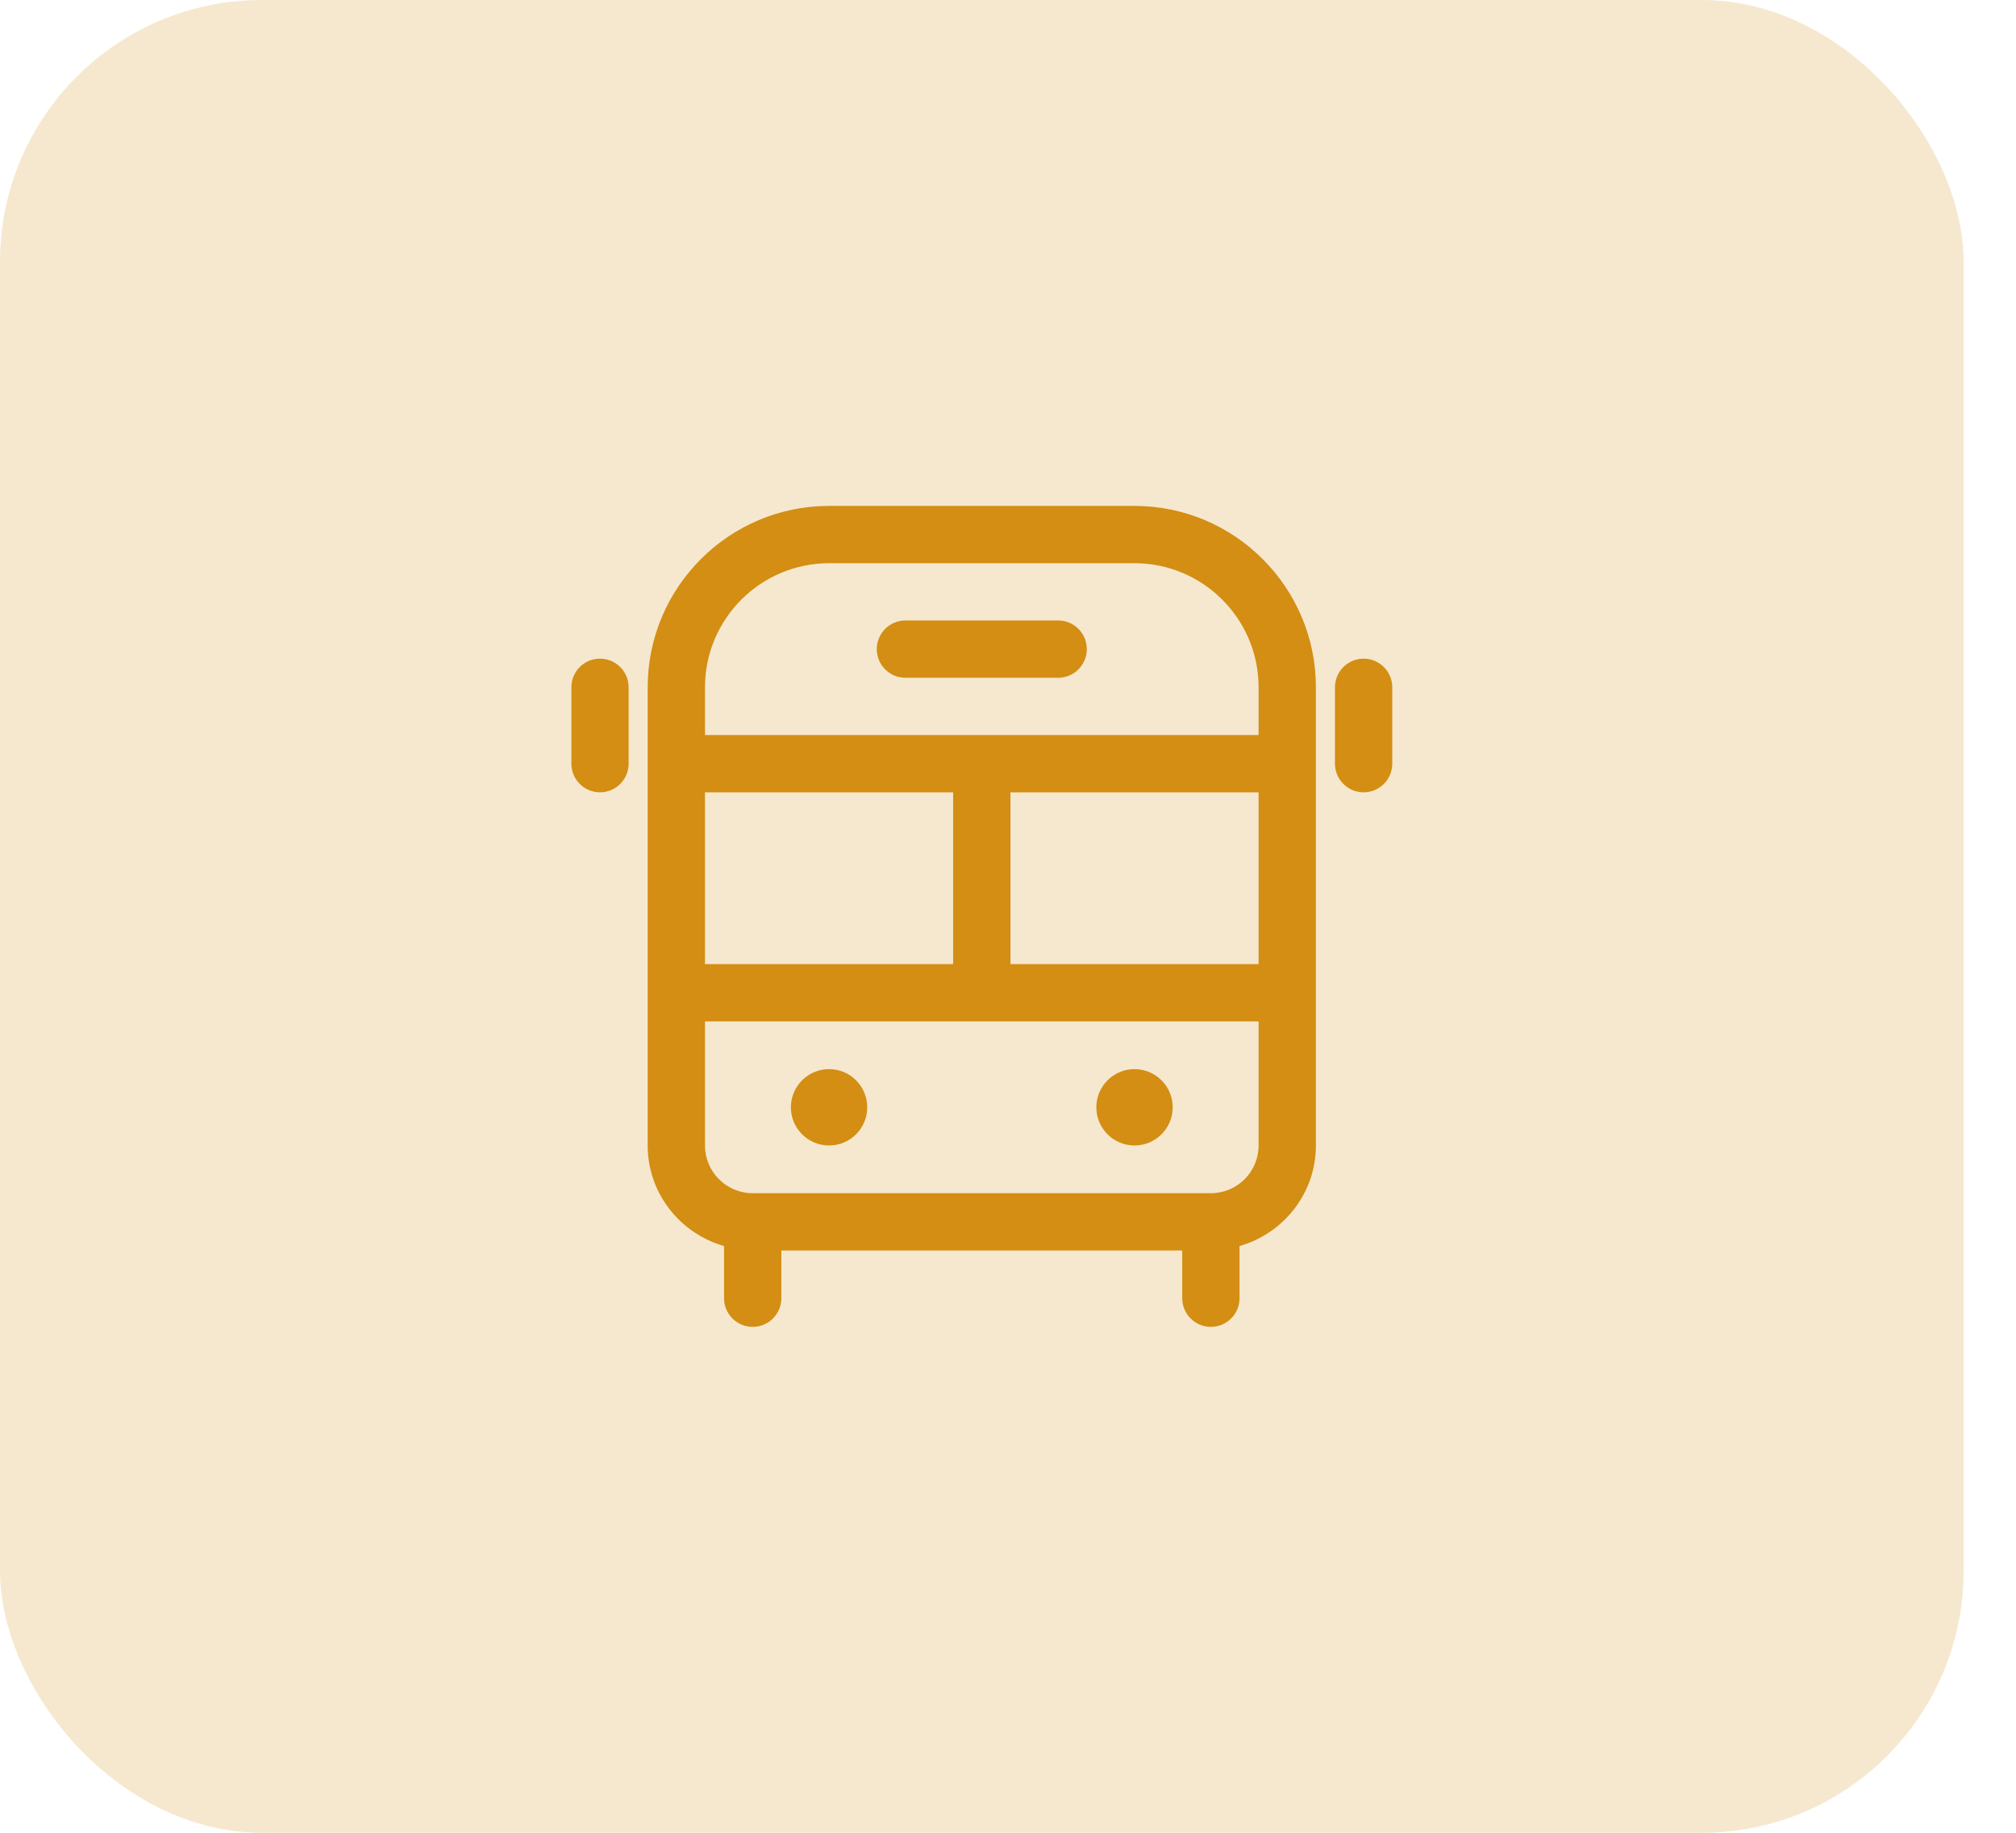
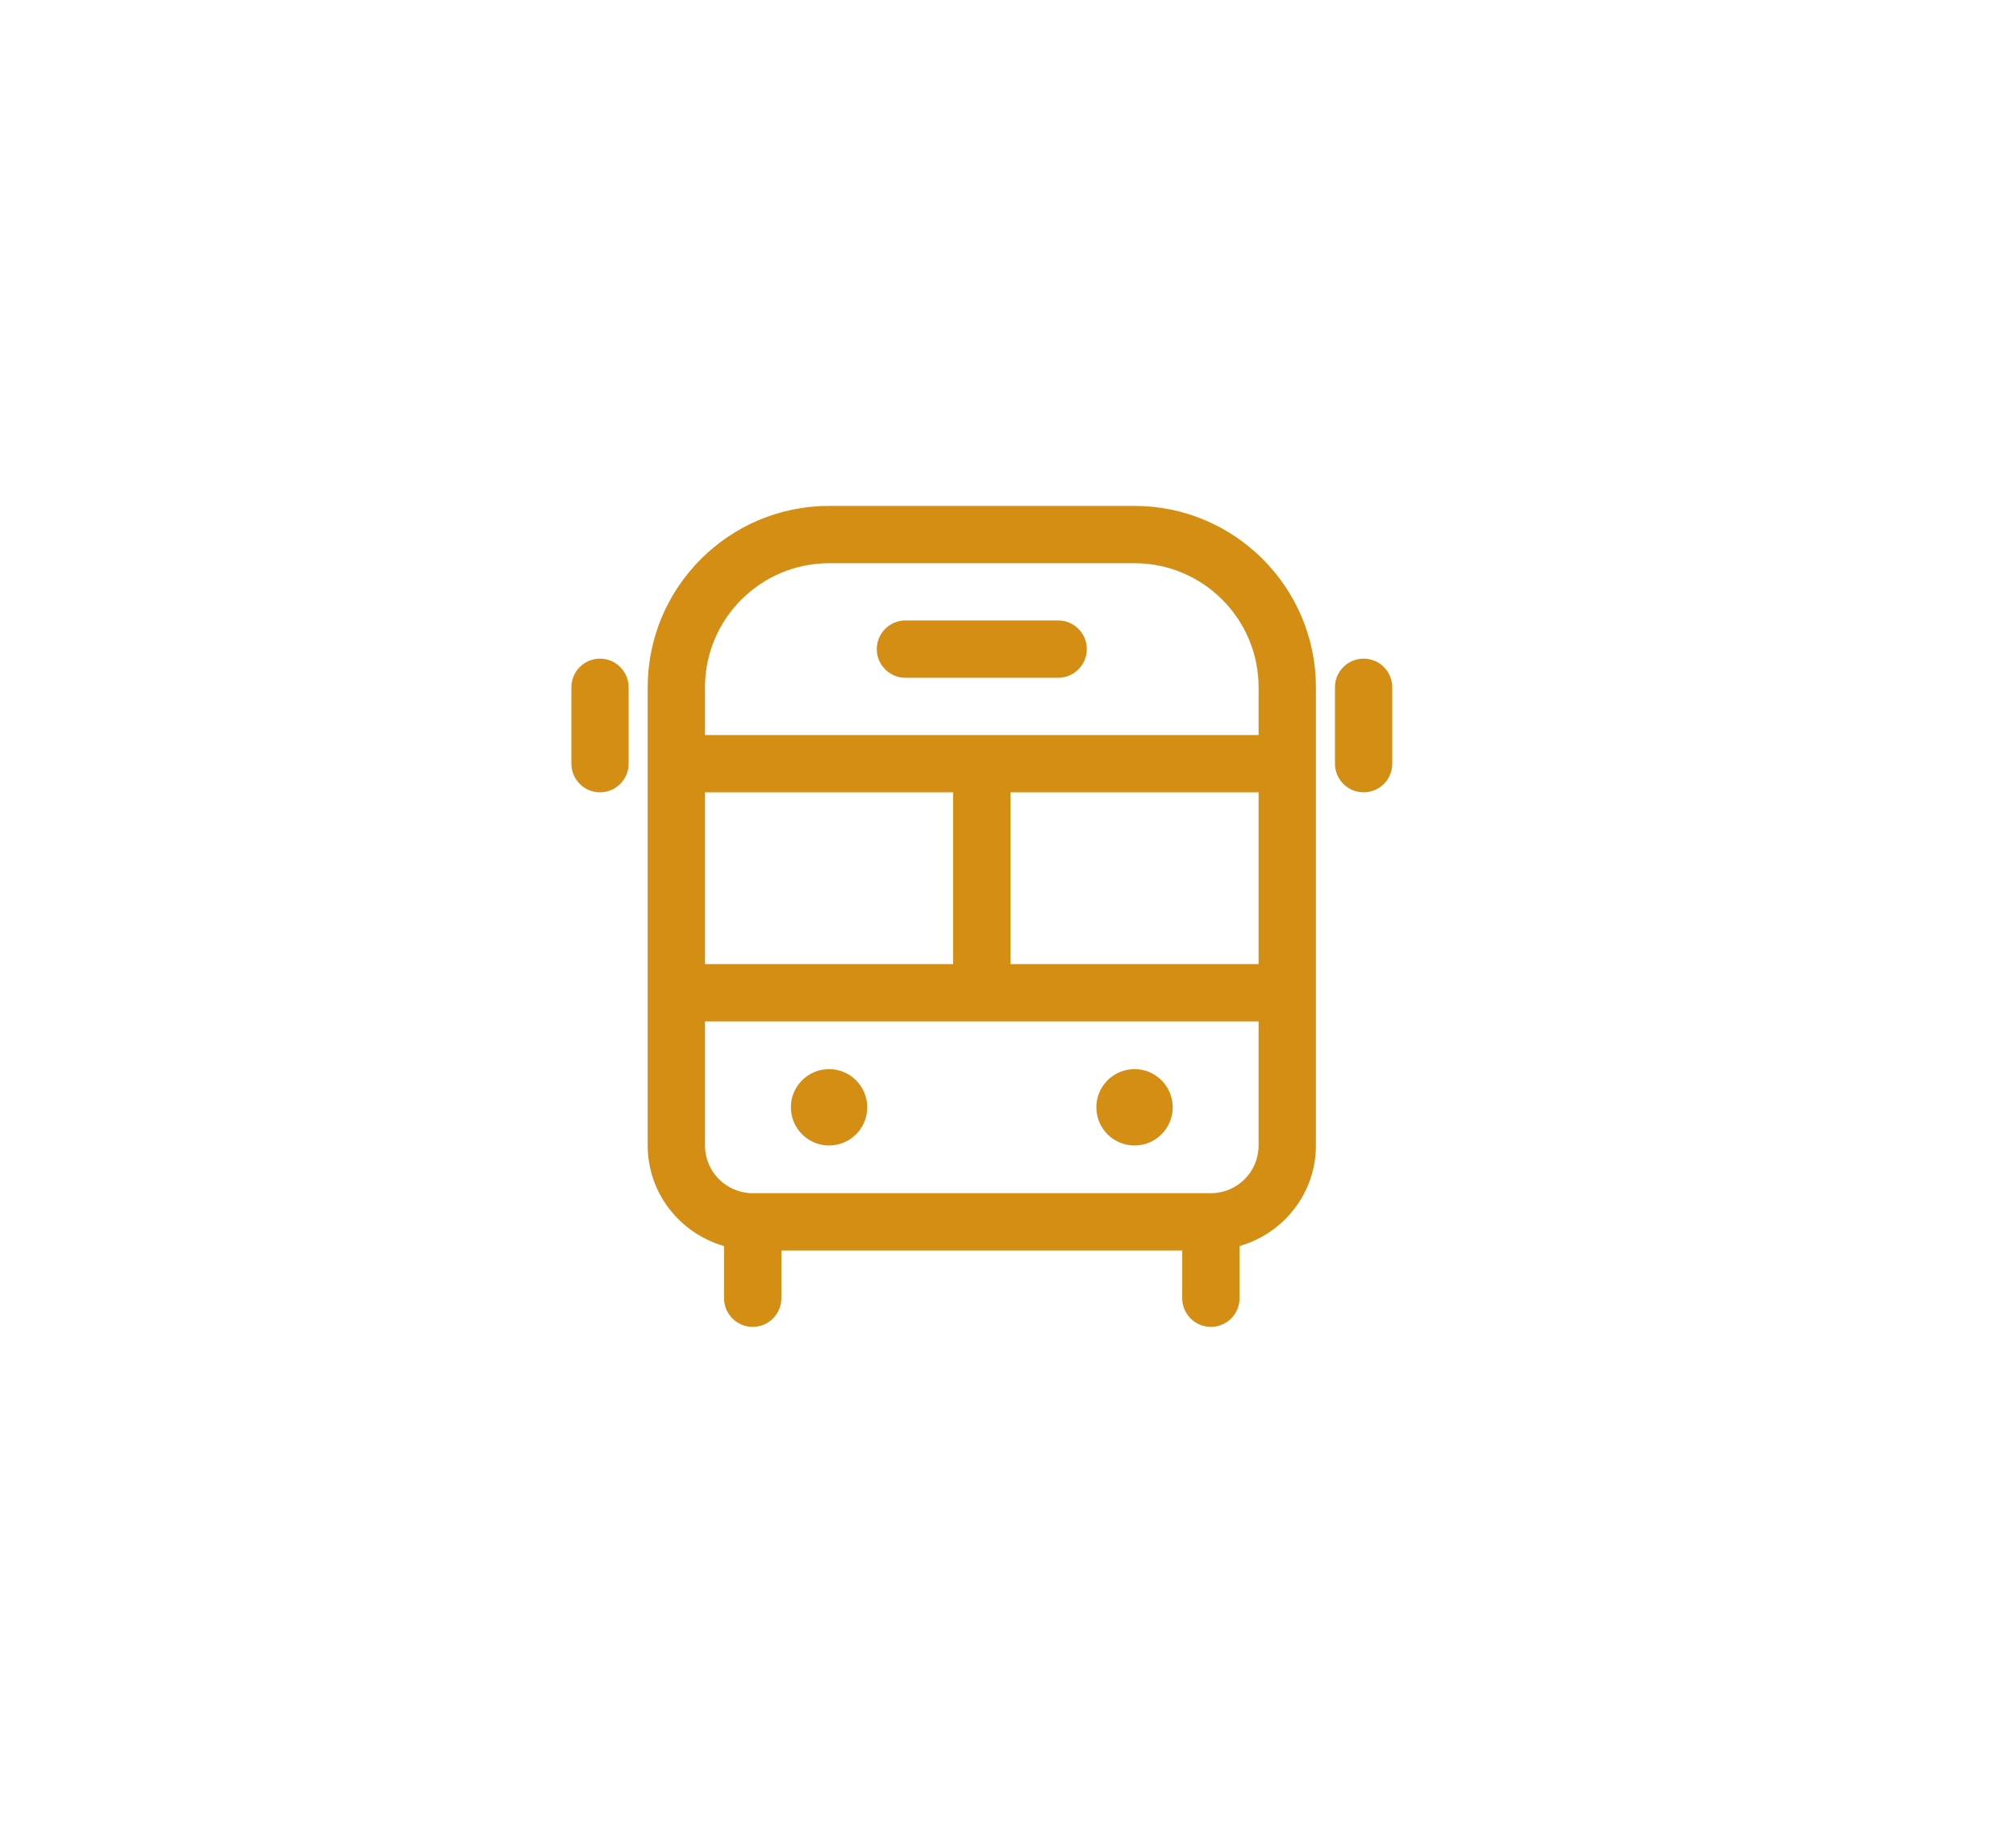
<svg xmlns="http://www.w3.org/2000/svg" width="33" height="30" viewBox="0 0 33 30" fill="none">
-   <rect width="32.143" height="30" rx="4.286" fill="#D38E13" fill-opacity="0.2" />
  <path d="M18.571 8.281H13.571C11.934 8.281 10.602 9.613 10.602 11.25V18.75C10.602 19.534 11.133 20.19 11.852 20.396V21.25C11.852 21.509 12.062 21.719 12.321 21.719C12.58 21.719 12.79 21.509 12.79 21.25V20.469H19.352V21.25C19.352 21.509 19.562 21.719 19.821 21.719C20.08 21.719 20.29 21.509 20.29 21.25V20.396C21.009 20.19 21.54 19.534 21.54 18.75V11.25C21.54 9.613 20.208 8.281 18.571 8.281ZM11.54 12.969H15.602V15.781H11.54V12.969ZM20.602 18.75C20.602 19.181 20.252 19.531 19.821 19.531H12.321C11.89 19.531 11.54 19.181 11.54 18.75V16.719H20.602V18.75ZM20.602 15.781H16.54V12.969H20.602V15.781ZM20.602 12.031H11.54V11.25C11.54 10.13 12.451 9.219 13.571 9.219H18.571C19.691 9.219 20.602 10.13 20.602 11.25V12.031ZM12.946 18.125C12.946 17.78 13.226 17.5 13.571 17.5C13.916 17.5 14.196 17.78 14.196 18.125C14.196 18.47 13.916 18.75 13.571 18.75C13.226 18.75 12.946 18.47 12.946 18.125ZM17.946 18.125C17.946 17.78 18.226 17.5 18.571 17.5C18.916 17.5 19.196 17.78 19.196 18.125C19.196 18.47 18.916 18.75 18.571 18.75C18.226 18.75 17.946 18.47 17.946 18.125ZM10.29 11.25V12.5C10.29 12.759 10.08 12.969 9.821 12.969C9.562 12.969 9.353 12.759 9.353 12.5V11.25C9.353 10.991 9.562 10.781 9.821 10.781C10.08 10.781 10.29 10.991 10.29 11.25ZM22.79 11.25V12.5C22.79 12.759 22.58 12.969 22.321 12.969C22.062 12.969 21.852 12.759 21.852 12.5V11.25C21.852 10.991 22.062 10.781 22.321 10.781C22.58 10.781 22.79 10.991 22.79 11.25ZM17.79 10.625C17.79 10.884 17.58 11.094 17.321 11.094H14.821C14.562 11.094 14.352 10.884 14.352 10.625C14.352 10.366 14.562 10.156 14.821 10.156H17.321C17.58 10.156 17.79 10.366 17.79 10.625Z" fill="#D38E13" />
</svg>